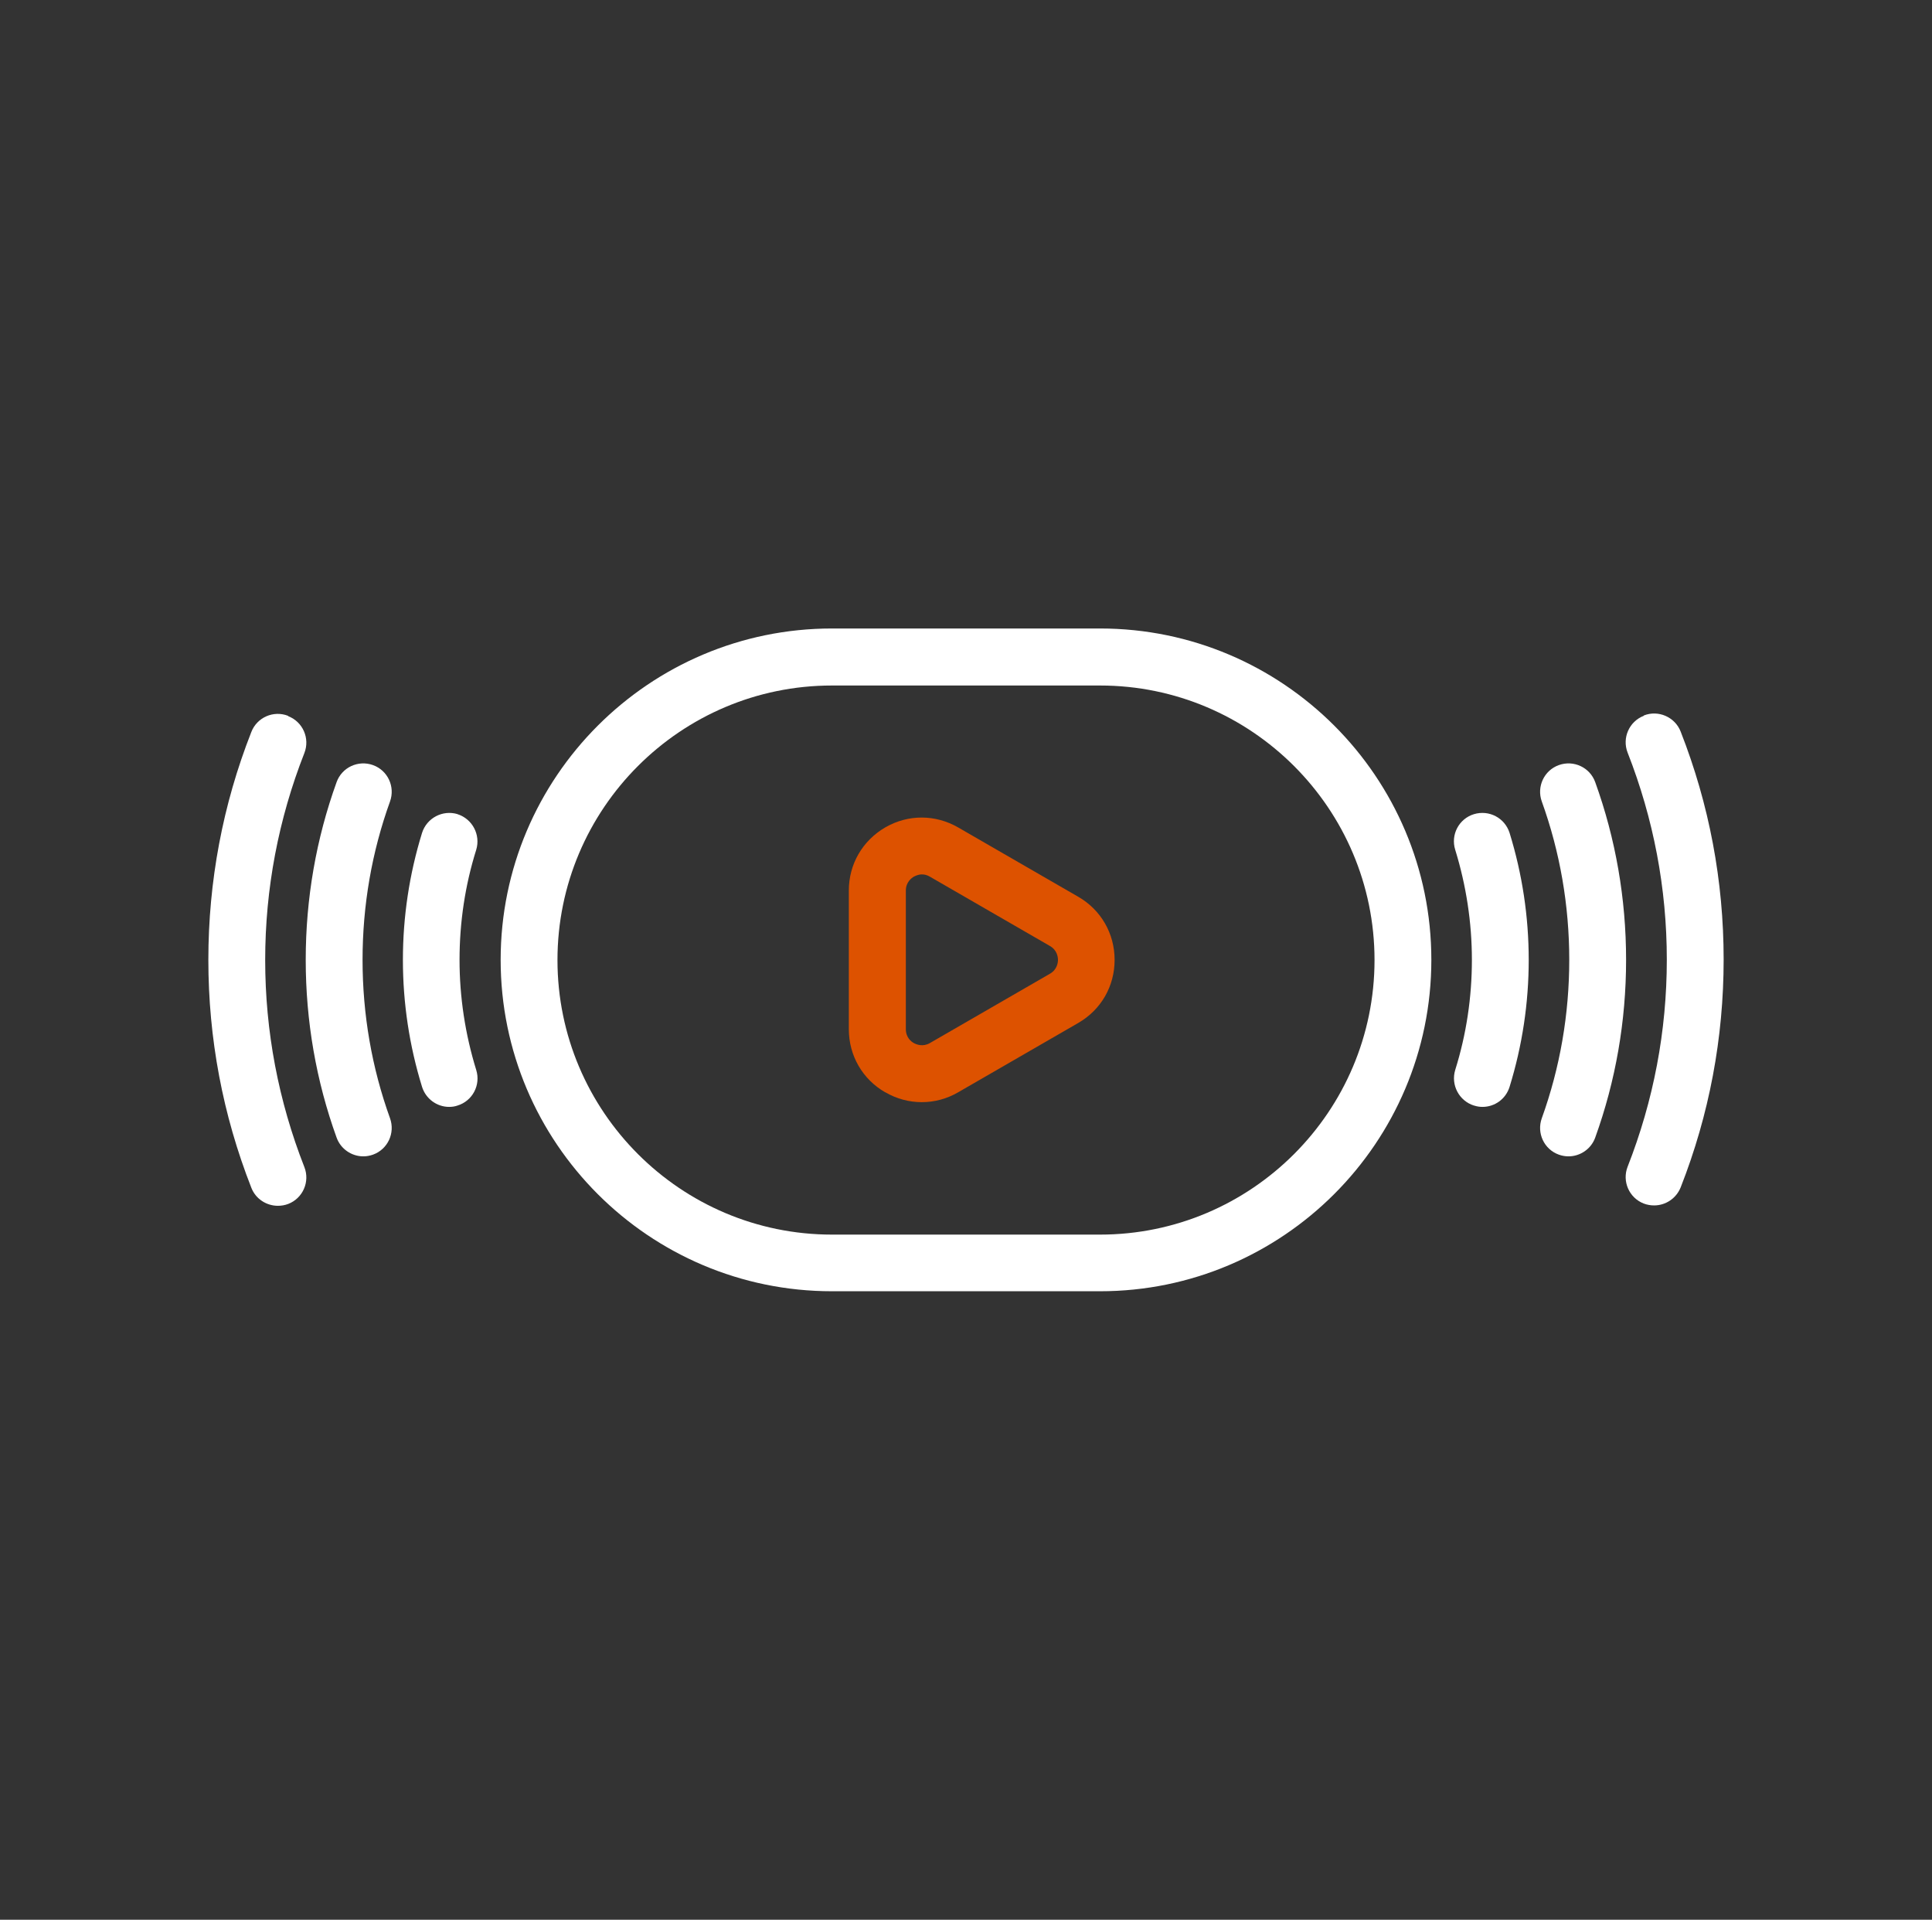
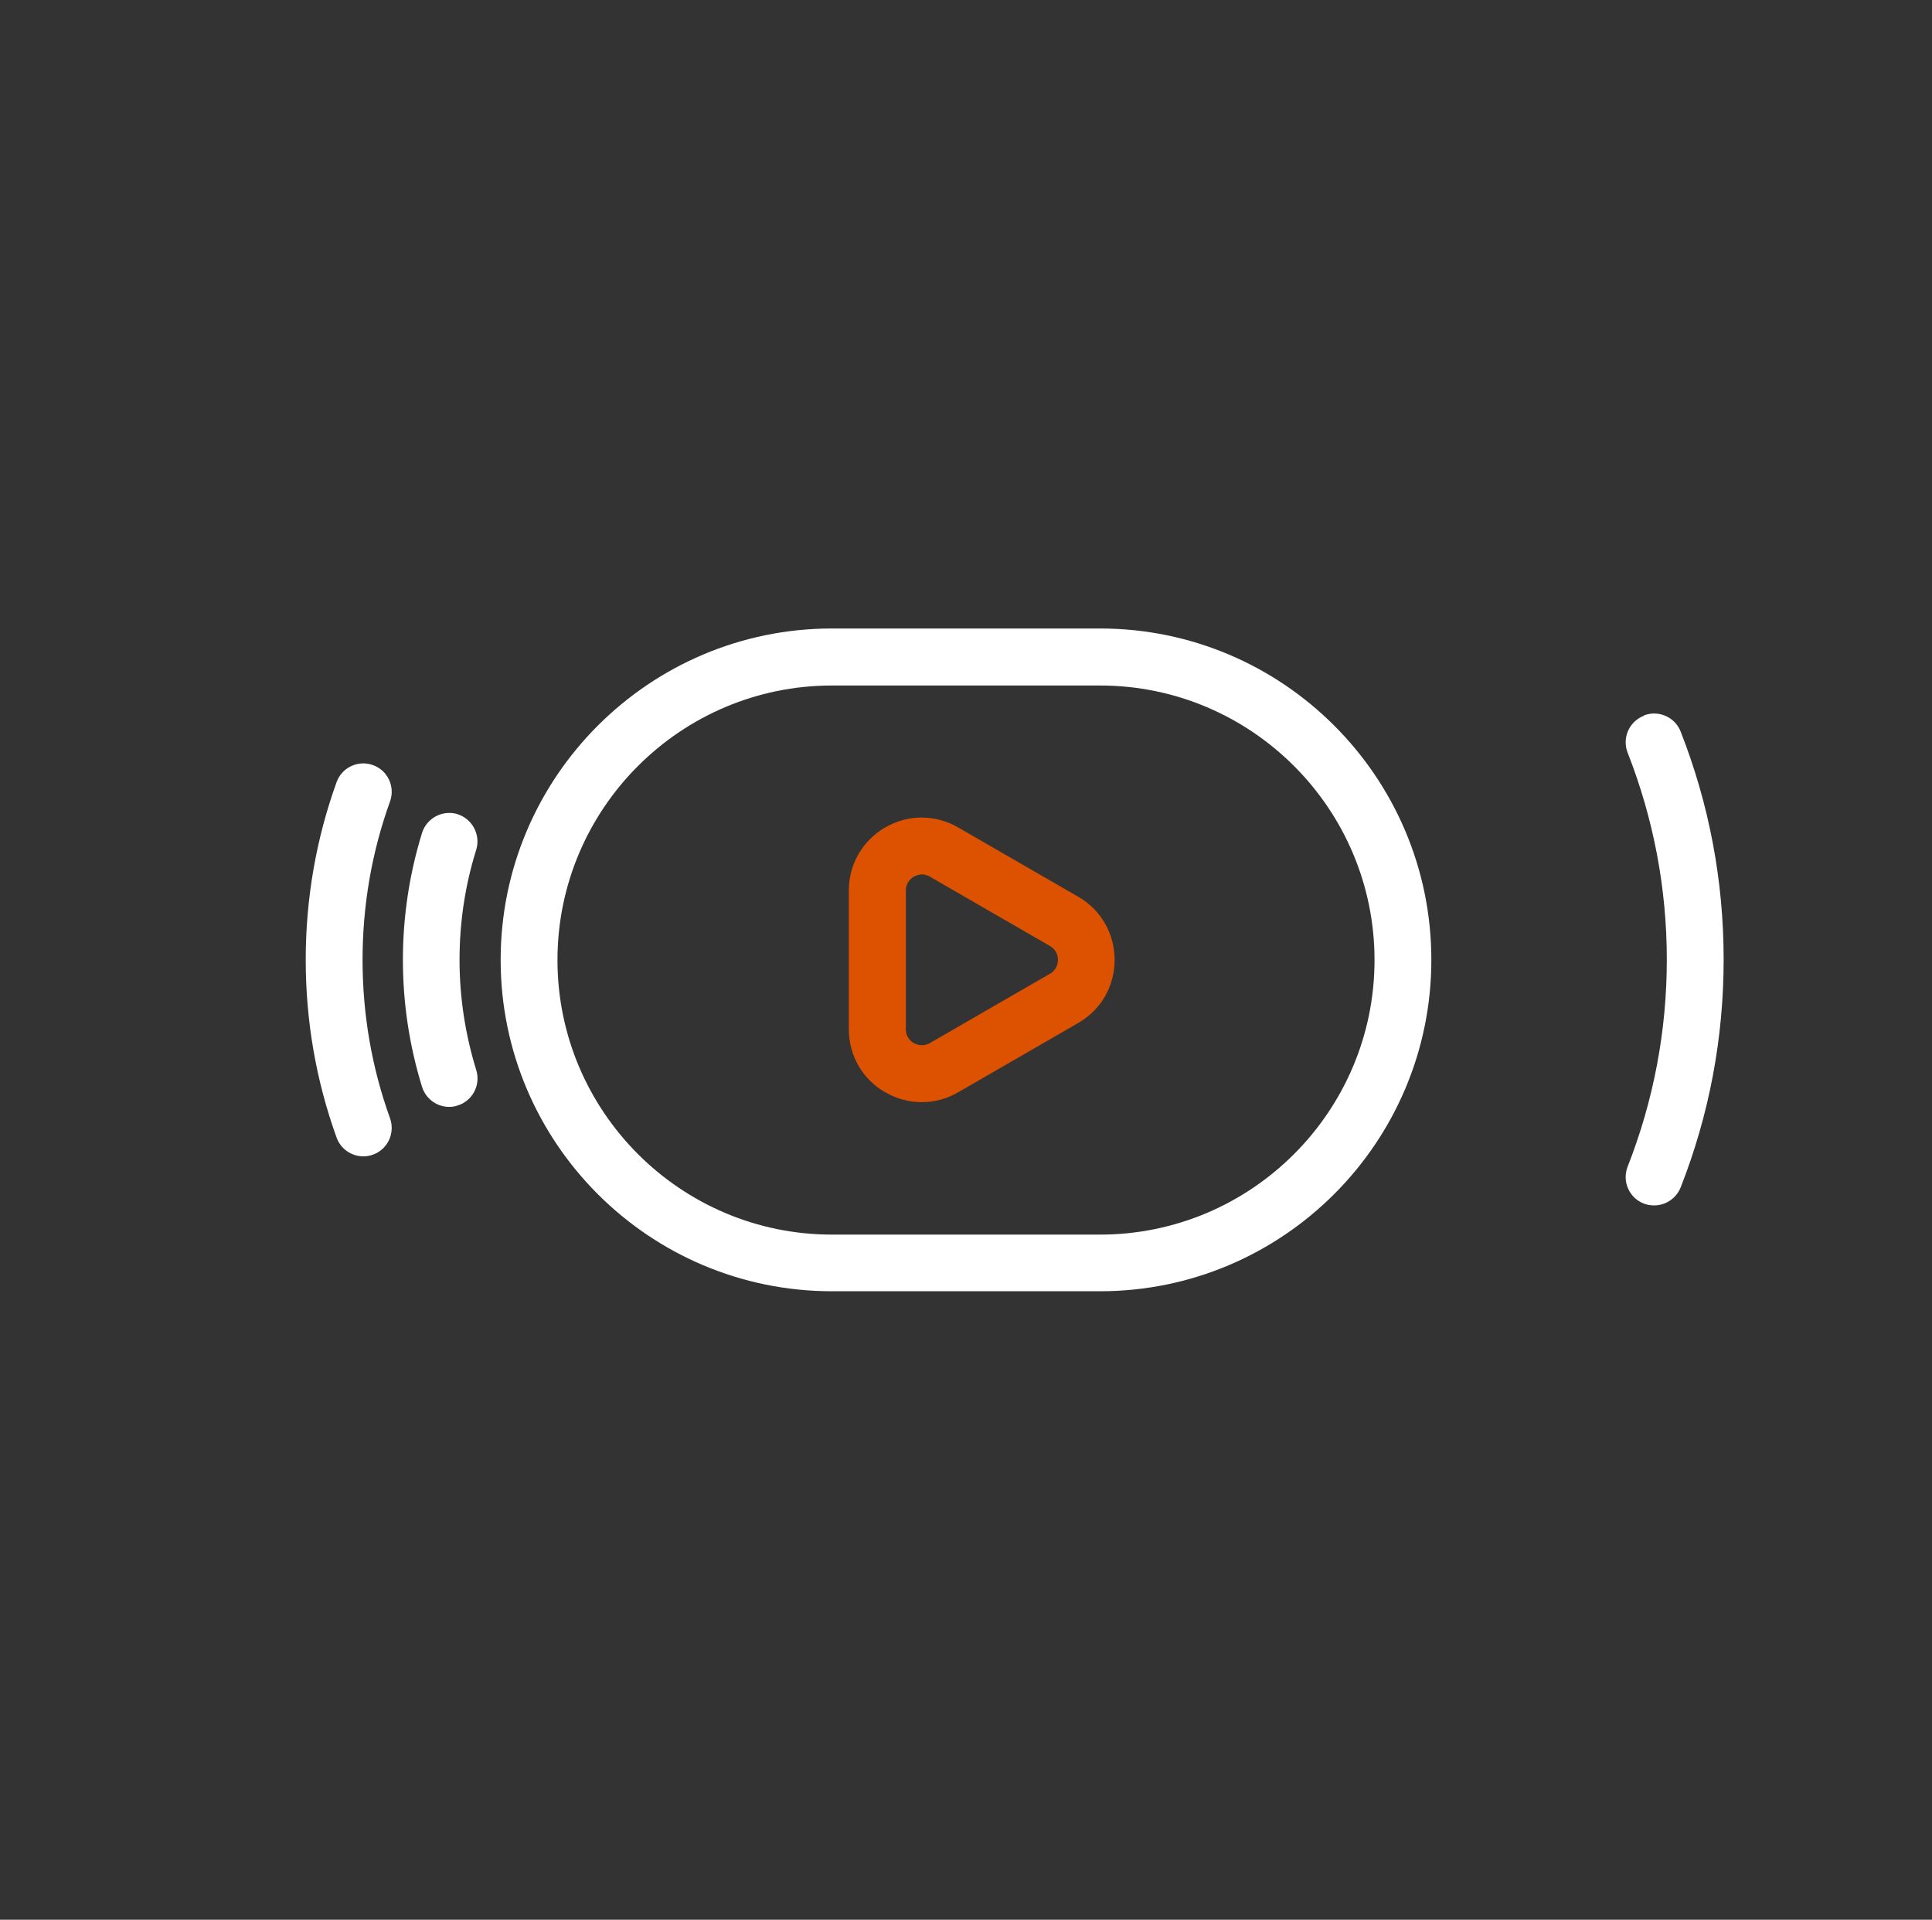
<svg xmlns="http://www.w3.org/2000/svg" width="153" height="152" viewBox="0 0 153 152" fill="none">
  <rect x="0" y="0" width="153" height="152" fill="#333333" stroke="none" />
-   <path d="M22.816 56.678C21.661 56.227 20.355 56.797 19.905 57.953C17.64 63.713 16.5 69.789 16.5 76C16.5 82.211 17.64 88.272 19.905 94.047C20.25 94.932 21.106 95.472 22.006 95.472C22.276 95.472 22.561 95.427 22.831 95.322C23.986 94.872 24.556 93.567 24.106 92.412C22.051 87.176 21.001 81.656 21.001 76.015C21.001 70.374 22.051 64.853 24.106 59.618C24.556 58.463 23.986 57.158 22.831 56.708L22.816 56.678Z" fill="white" />
  <path d="M130.169 56.678C129.014 57.128 128.444 58.433 128.894 59.588C130.949 64.824 131.999 70.344 131.999 75.985C131.999 81.626 130.949 87.146 128.894 92.382C128.444 93.537 129.014 94.842 130.169 95.292C130.439 95.397 130.724 95.442 130.994 95.442C131.894 95.442 132.735 94.902 133.095 94.017C135.36 88.257 136.5 82.181 136.5 75.97C136.5 69.759 135.36 63.699 133.095 57.923C132.645 56.768 131.324 56.197 130.184 56.648L130.169 56.678Z" fill="white" />
-   <path d="M123.448 91.422C123.703 91.512 123.958 91.557 124.213 91.557C125.129 91.557 125.999 90.987 126.329 90.072C127.949 85.586 128.774 80.846 128.774 76C128.774 71.154 127.949 66.414 126.329 61.928C125.909 60.758 124.619 60.158 123.448 60.578C122.278 60.998 121.678 62.288 122.098 63.458C123.538 67.449 124.273 71.679 124.273 76C124.273 80.32 123.538 84.551 122.098 88.541C121.678 89.712 122.278 91.002 123.448 91.422Z" fill="white" />
  <path d="M29.537 60.578C28.366 60.158 27.076 60.758 26.656 61.928C25.036 66.414 24.211 71.154 24.211 76C24.211 80.846 25.036 85.586 26.656 90.072C26.986 90.987 27.857 91.557 28.772 91.557C29.027 91.557 29.282 91.512 29.537 91.422C30.707 91.002 31.307 89.712 30.887 88.541C29.447 84.551 28.712 80.32 28.712 76C28.712 71.679 29.447 67.449 30.887 63.458C31.307 62.288 30.707 60.998 29.537 60.578Z" fill="white" />
-   <path d="M116.743 87.536C116.968 87.611 117.193 87.641 117.403 87.641C118.363 87.641 119.248 87.026 119.548 86.051C120.553 82.796 121.063 79.42 121.063 76C121.063 72.579 120.553 69.204 119.548 65.949C119.173 64.763 117.928 64.103 116.728 64.463C115.542 64.823 114.867 66.084 115.242 67.284C116.112 70.104 116.563 73.044 116.563 76C116.563 78.955 116.127 81.896 115.242 84.716C114.882 85.901 115.542 87.161 116.728 87.536H116.743Z" fill="white" />
  <path d="M36.242 64.463C35.057 64.103 33.797 64.763 33.422 65.949C32.417 69.204 31.907 72.579 31.907 76C31.907 79.42 32.417 82.796 33.422 86.051C33.722 87.011 34.607 87.641 35.567 87.641C35.792 87.641 36.017 87.611 36.227 87.536C37.413 87.176 38.088 85.916 37.713 84.716C36.843 81.896 36.392 78.955 36.392 76C36.392 73.044 36.828 70.104 37.713 67.284C38.073 66.099 37.413 64.838 36.227 64.463H36.242Z" fill="white" />
  <path d="M65.886 102.238H87.114C101.576 102.238 113.352 90.477 113.352 76C113.352 61.523 101.591 49.762 87.114 49.762H65.886C51.424 49.762 39.648 61.523 39.648 76C39.648 90.477 51.409 102.238 65.886 102.238ZM65.886 54.277H87.114C99.1 54.277 108.852 64.028 108.852 76.015C108.852 88.001 99.1 97.753 87.114 97.753H65.886C53.9 97.753 44.148 88.001 44.148 76.015C44.148 64.028 53.9 54.277 65.886 54.277Z" fill="white" />
  <path d="M70.117 86.486C71.017 87.011 72.007 87.266 72.997 87.266C73.987 87.266 74.977 87.011 75.877 86.486L85.389 80.996C87.204 79.945 88.269 78.085 88.269 76C88.269 73.915 87.189 72.04 85.389 71.004L75.877 65.514C74.077 64.478 71.917 64.463 70.102 65.514C68.302 66.564 67.221 68.424 67.221 70.509V81.491C67.221 83.576 68.302 85.451 70.102 86.486H70.117ZM71.737 70.509C71.737 69.849 72.187 69.519 72.367 69.414C72.487 69.354 72.712 69.234 73.012 69.234C73.207 69.234 73.417 69.279 73.642 69.414L83.153 74.905C83.723 75.235 83.783 75.79 83.783 76C83.783 76.21 83.723 76.765 83.153 77.095L73.642 82.586C73.072 82.916 72.562 82.691 72.367 82.586C72.172 82.481 71.737 82.151 71.737 81.491V70.509Z" fill="#DD5200" />
</svg>